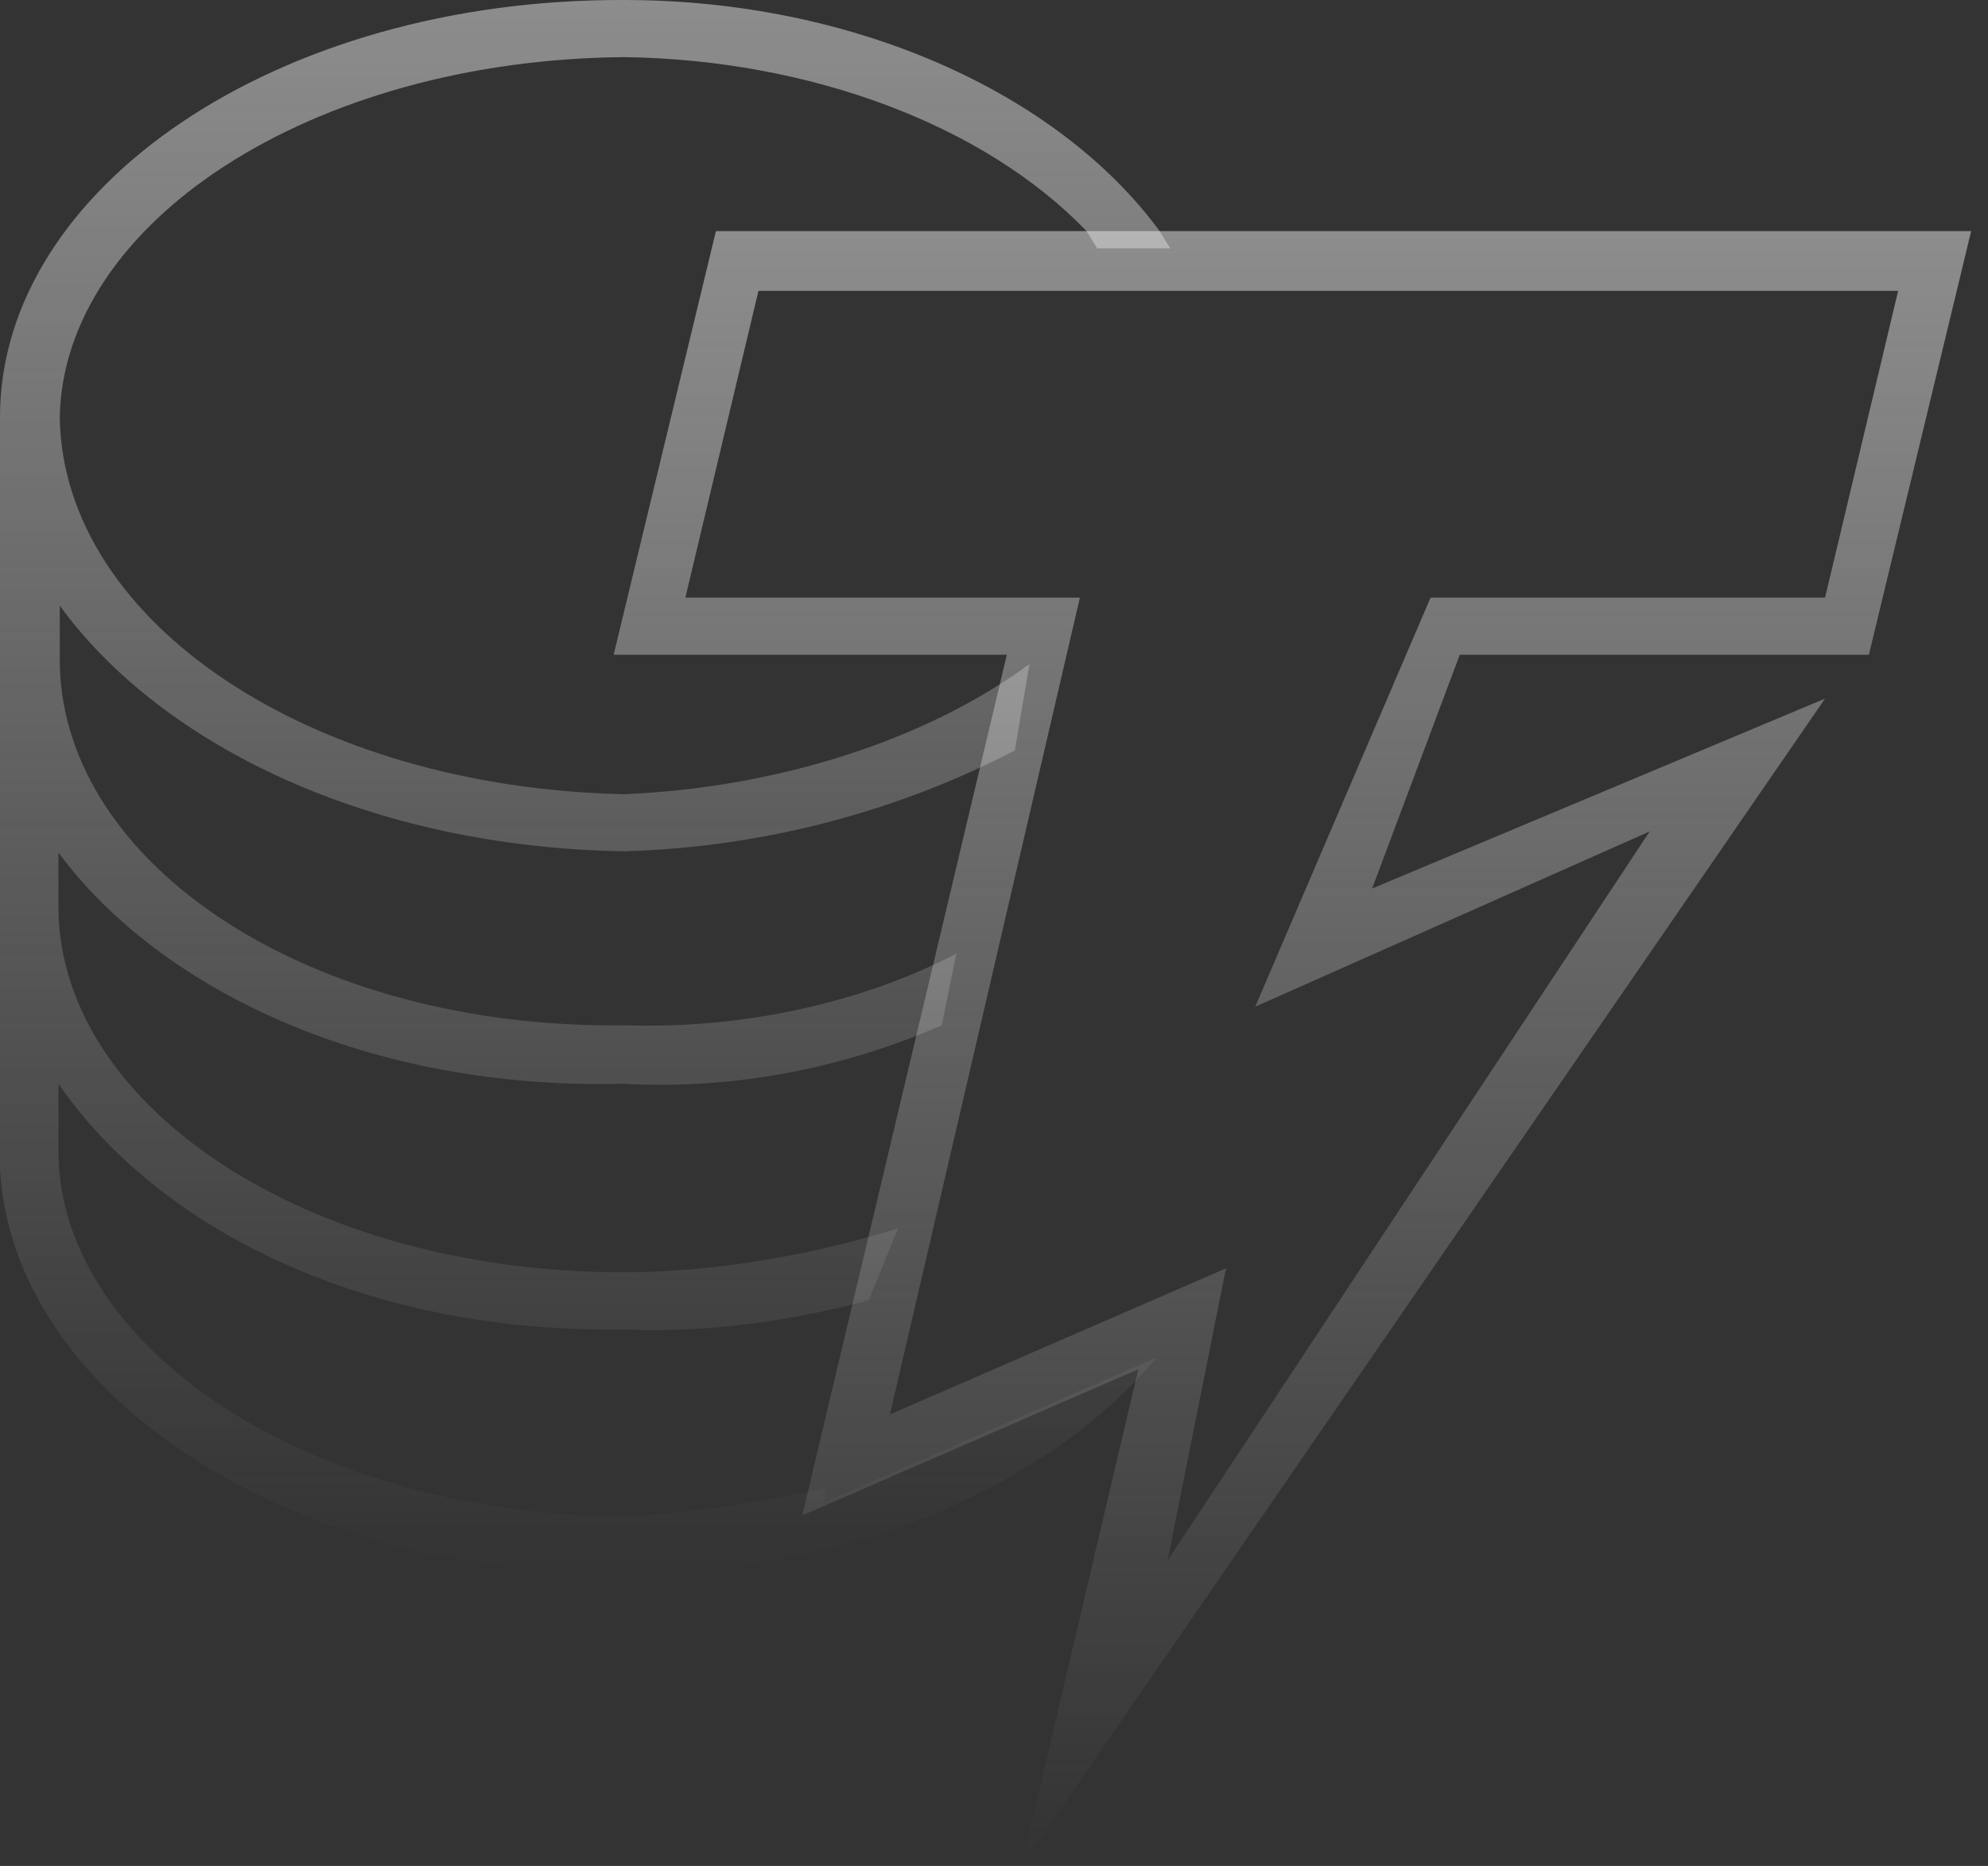
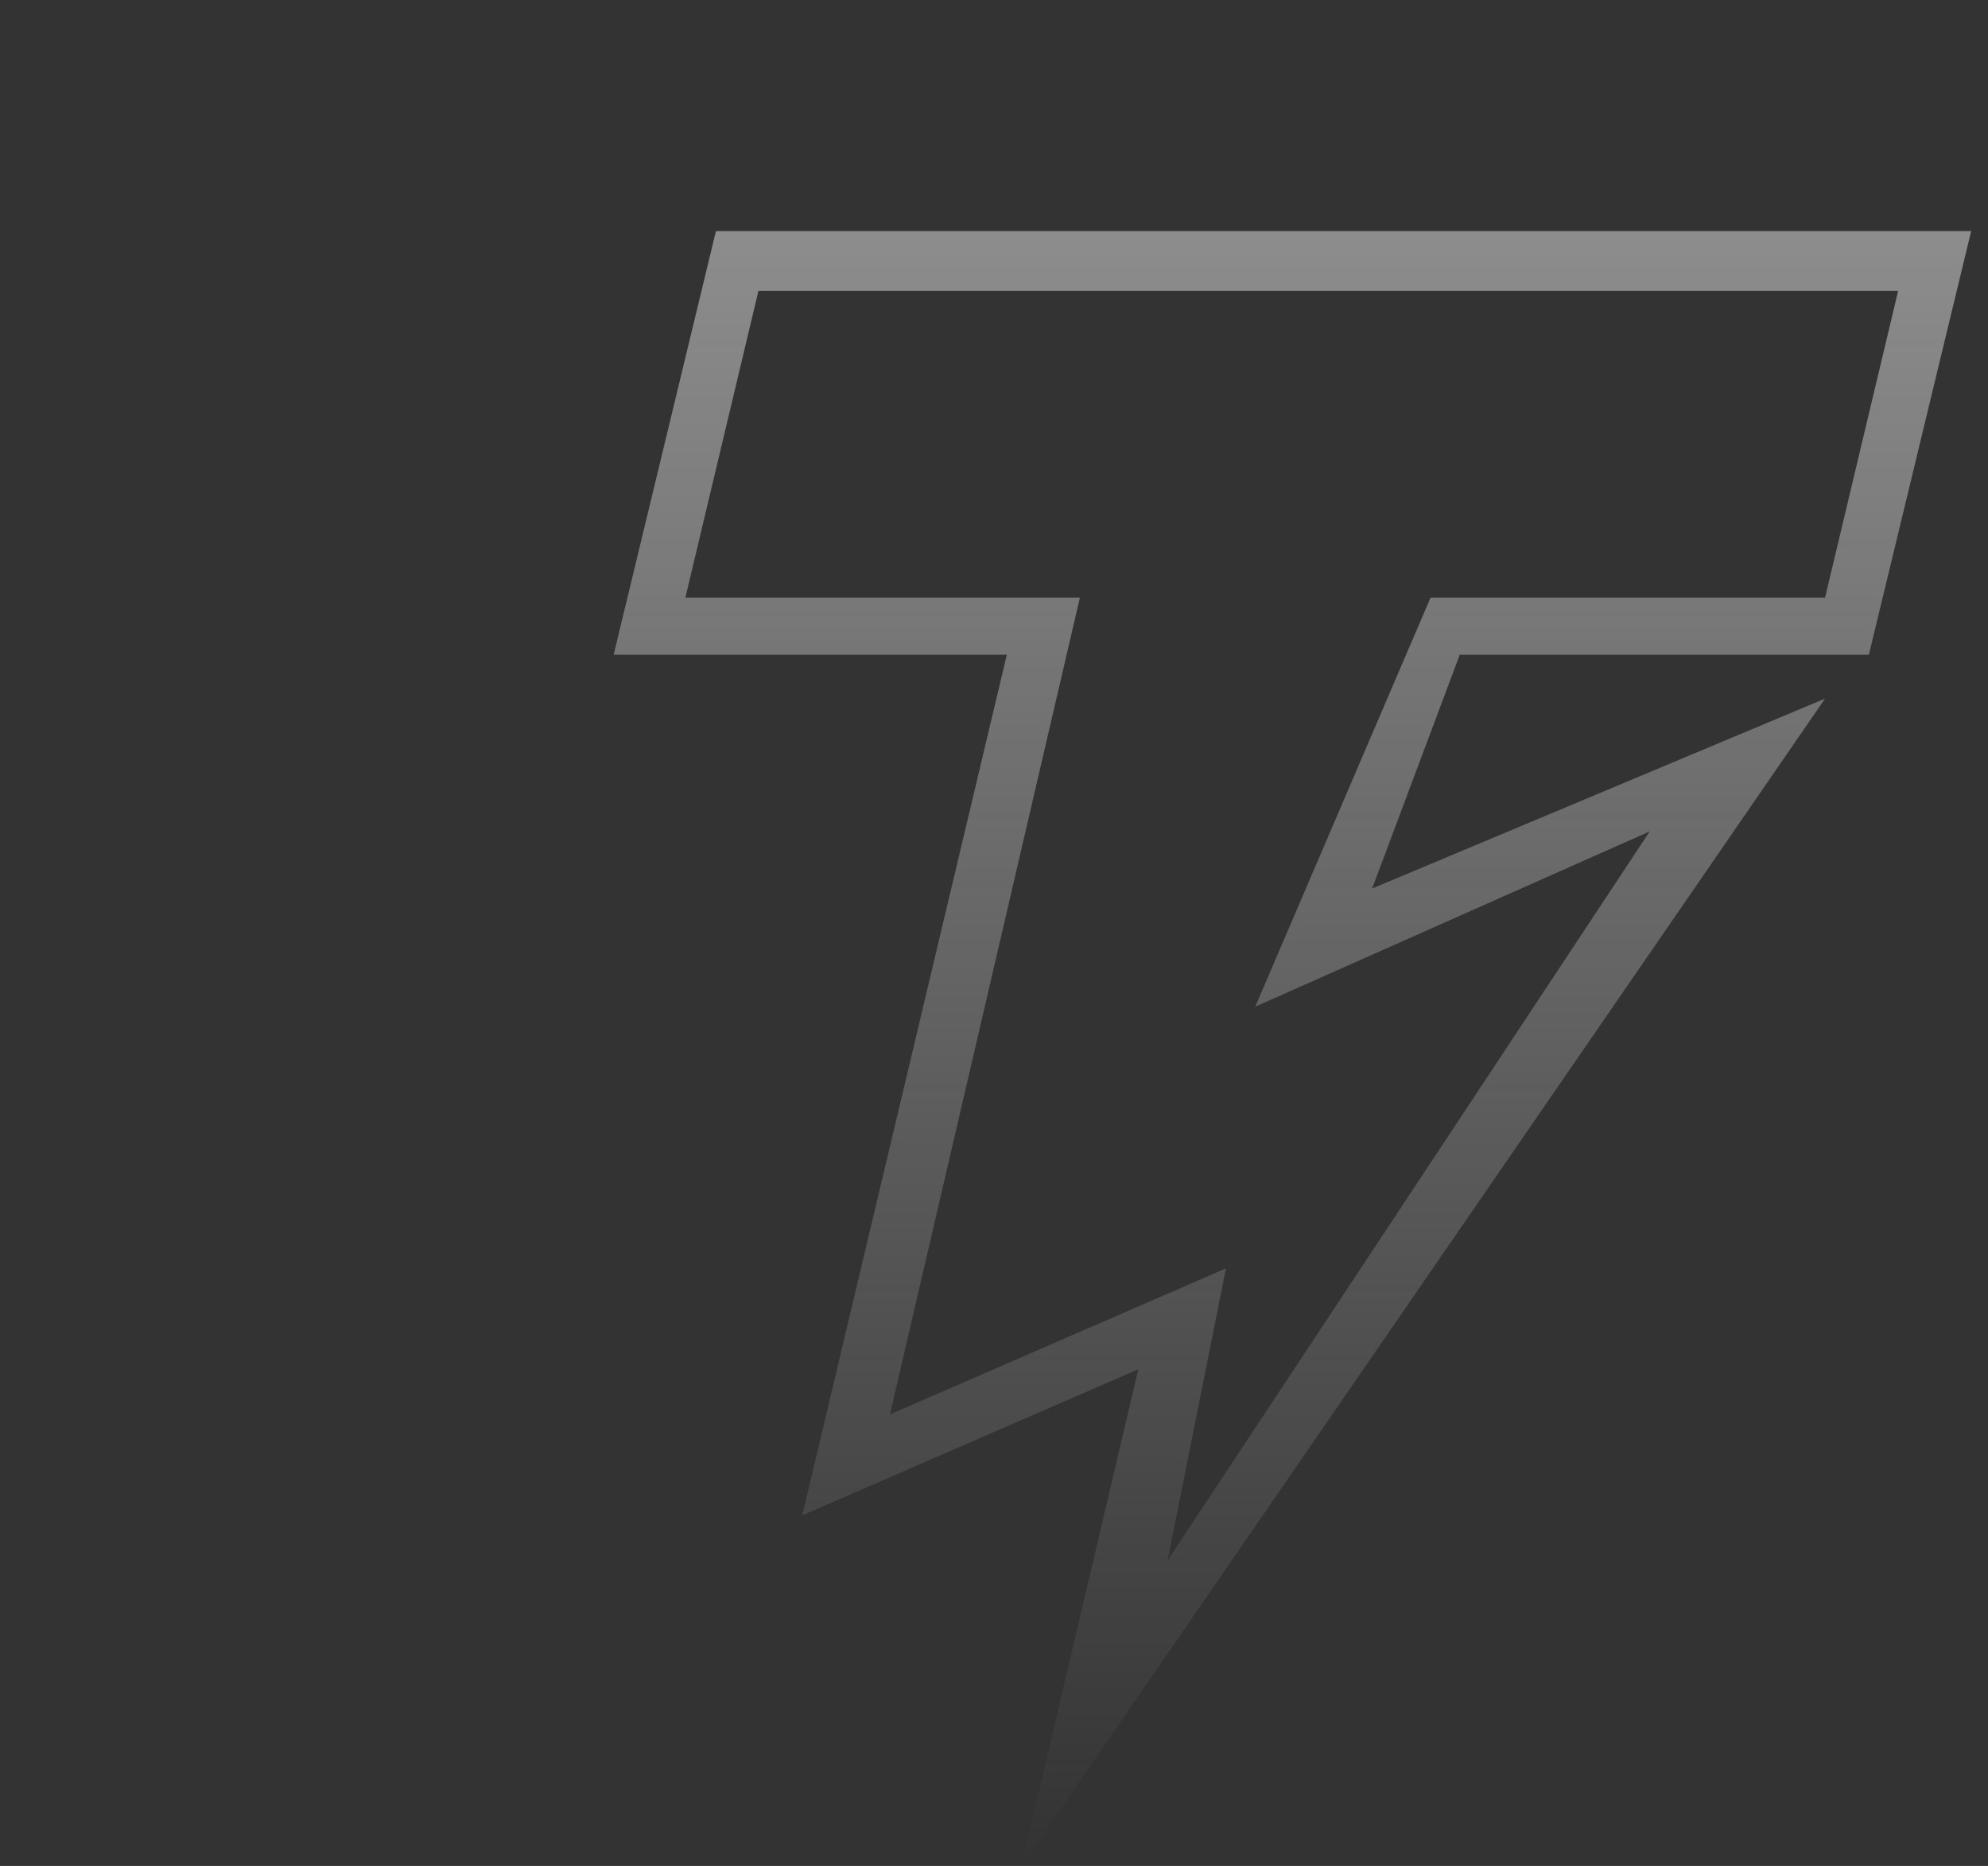
<svg xmlns="http://www.w3.org/2000/svg" width="49" height="46" viewBox="0 0 49 46" fill="none">
  <rect x="0" y="0" width="49" height="46" fill="#333333" stroke="none" />
  <g clip-path="url(#clip0_9185_5554)">
-     <path d="M28.517 33.461L20.332 37.029V36.669C18.76 37.062 16.992 37.291 15.355 37.389C7.628 37.324 1.539 33.264 1.441 28.484V26.716C3.962 30.383 9.134 32.871 15.355 32.773C17.451 32.871 19.611 32.544 21.412 32.053L22.132 30.285C20.004 30.94 17.647 31.365 15.355 31.365C7.628 31.365 1.539 27.338 1.441 22.46V21.019C3.962 24.424 9.134 26.88 15.355 26.716C18.171 26.88 20.888 26.291 23.213 25.276L23.573 23.508C21.314 24.686 18.4 25.374 15.388 25.276C7.661 25.374 1.572 21.347 1.473 16.37V14.93C3.994 18.4 9.167 20.888 15.388 20.987C18.924 20.888 22.263 19.939 25.014 18.498L25.374 16.37C22.885 18.204 19.251 19.415 15.388 19.579C7.661 19.415 1.572 15.355 1.473 10.313C1.539 5.501 7.661 1.473 15.388 1.408C19.971 1.473 24.26 3.078 26.781 5.697L27.043 6.123H28.844L28.582 5.697C26.061 2.259 20.986 0 15.388 0C6.81 -0.033 0 4.649 0 10.281V10.641V28.811C0.295 34.312 6.941 38.797 15.322 38.797C20.855 38.83 25.865 36.636 28.517 33.461Z" fill="url(#paint0_linear_9185_5554)" />
    <path d="M25.176 46L28.057 33.755L19.774 37.357L24.816 16.141H15.125L17.646 5.697H48.585L46.064 16.141H35.98L33.82 21.904L44.984 17.222L25.176 46ZM30.218 31.267L28.778 38.47L40.662 20.496L30.939 24.817L35.26 14.733H44.984L46.785 7.171H18.694L16.893 14.733H26.617L21.935 34.869L30.218 31.267Z" fill="url(#paint1_linear_9185_5554)" />
  </g>
  <defs>
    <linearGradient id="paint0_linear_9185_5554" x1="14.582" y1="-42.901" x2="14.582" y2="38.798" gradientUnits="userSpaceOnUse">
      <stop stop-color="#F0F0F0" />
      <stop offset="0.399" stop-color="#F0F0F0" stop-opacity="0.601" />
      <stop offset="1" stop-color="#F0F0F0" stop-opacity="0" />
    </linearGradient>
    <linearGradient id="paint1_linear_9185_5554" x1="32.041" y1="-38.869" x2="32.041" y2="46" gradientUnits="userSpaceOnUse">
      <stop stop-color="#F0F0F0" />
      <stop offset="0.399" stop-color="#F0F0F0" stop-opacity="0.601" />
      <stop offset="1" stop-color="#F0F0F0" stop-opacity="0" />
    </linearGradient>
    <clipPath id="clip0_9185_5554">
      <rect width="48.589" height="46" fill="white" />
    </clipPath>
  </defs>
</svg>